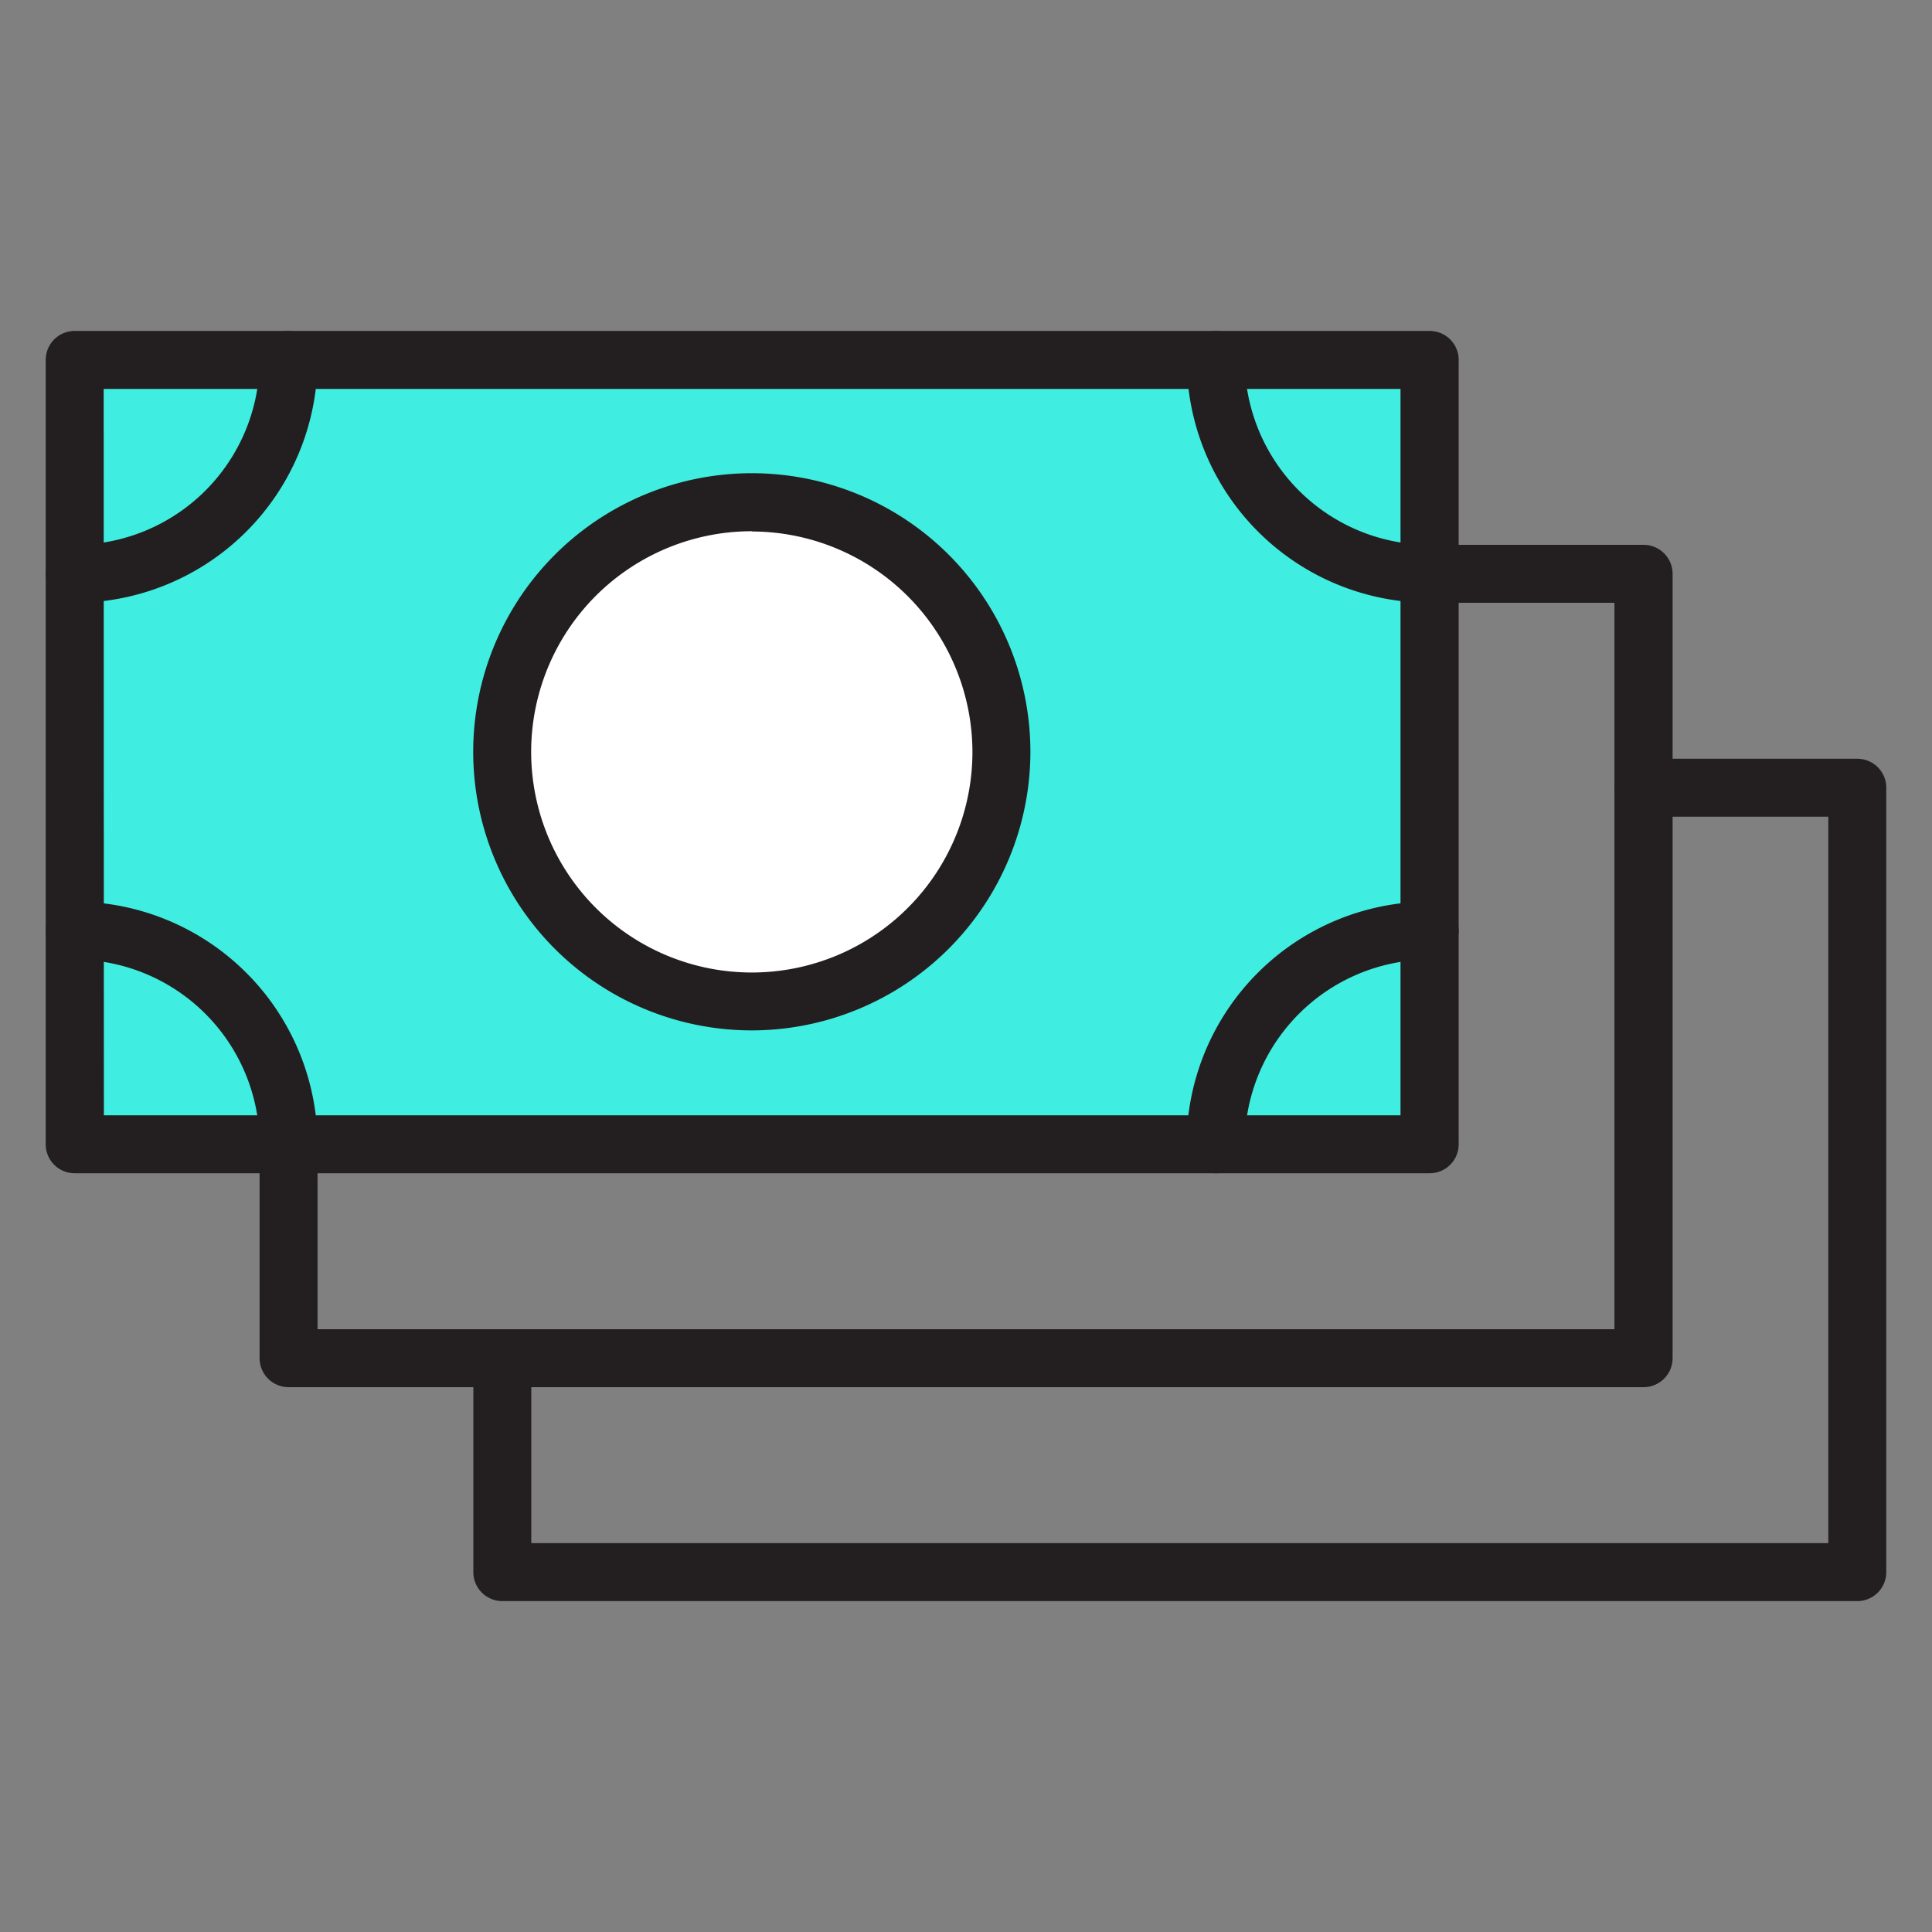
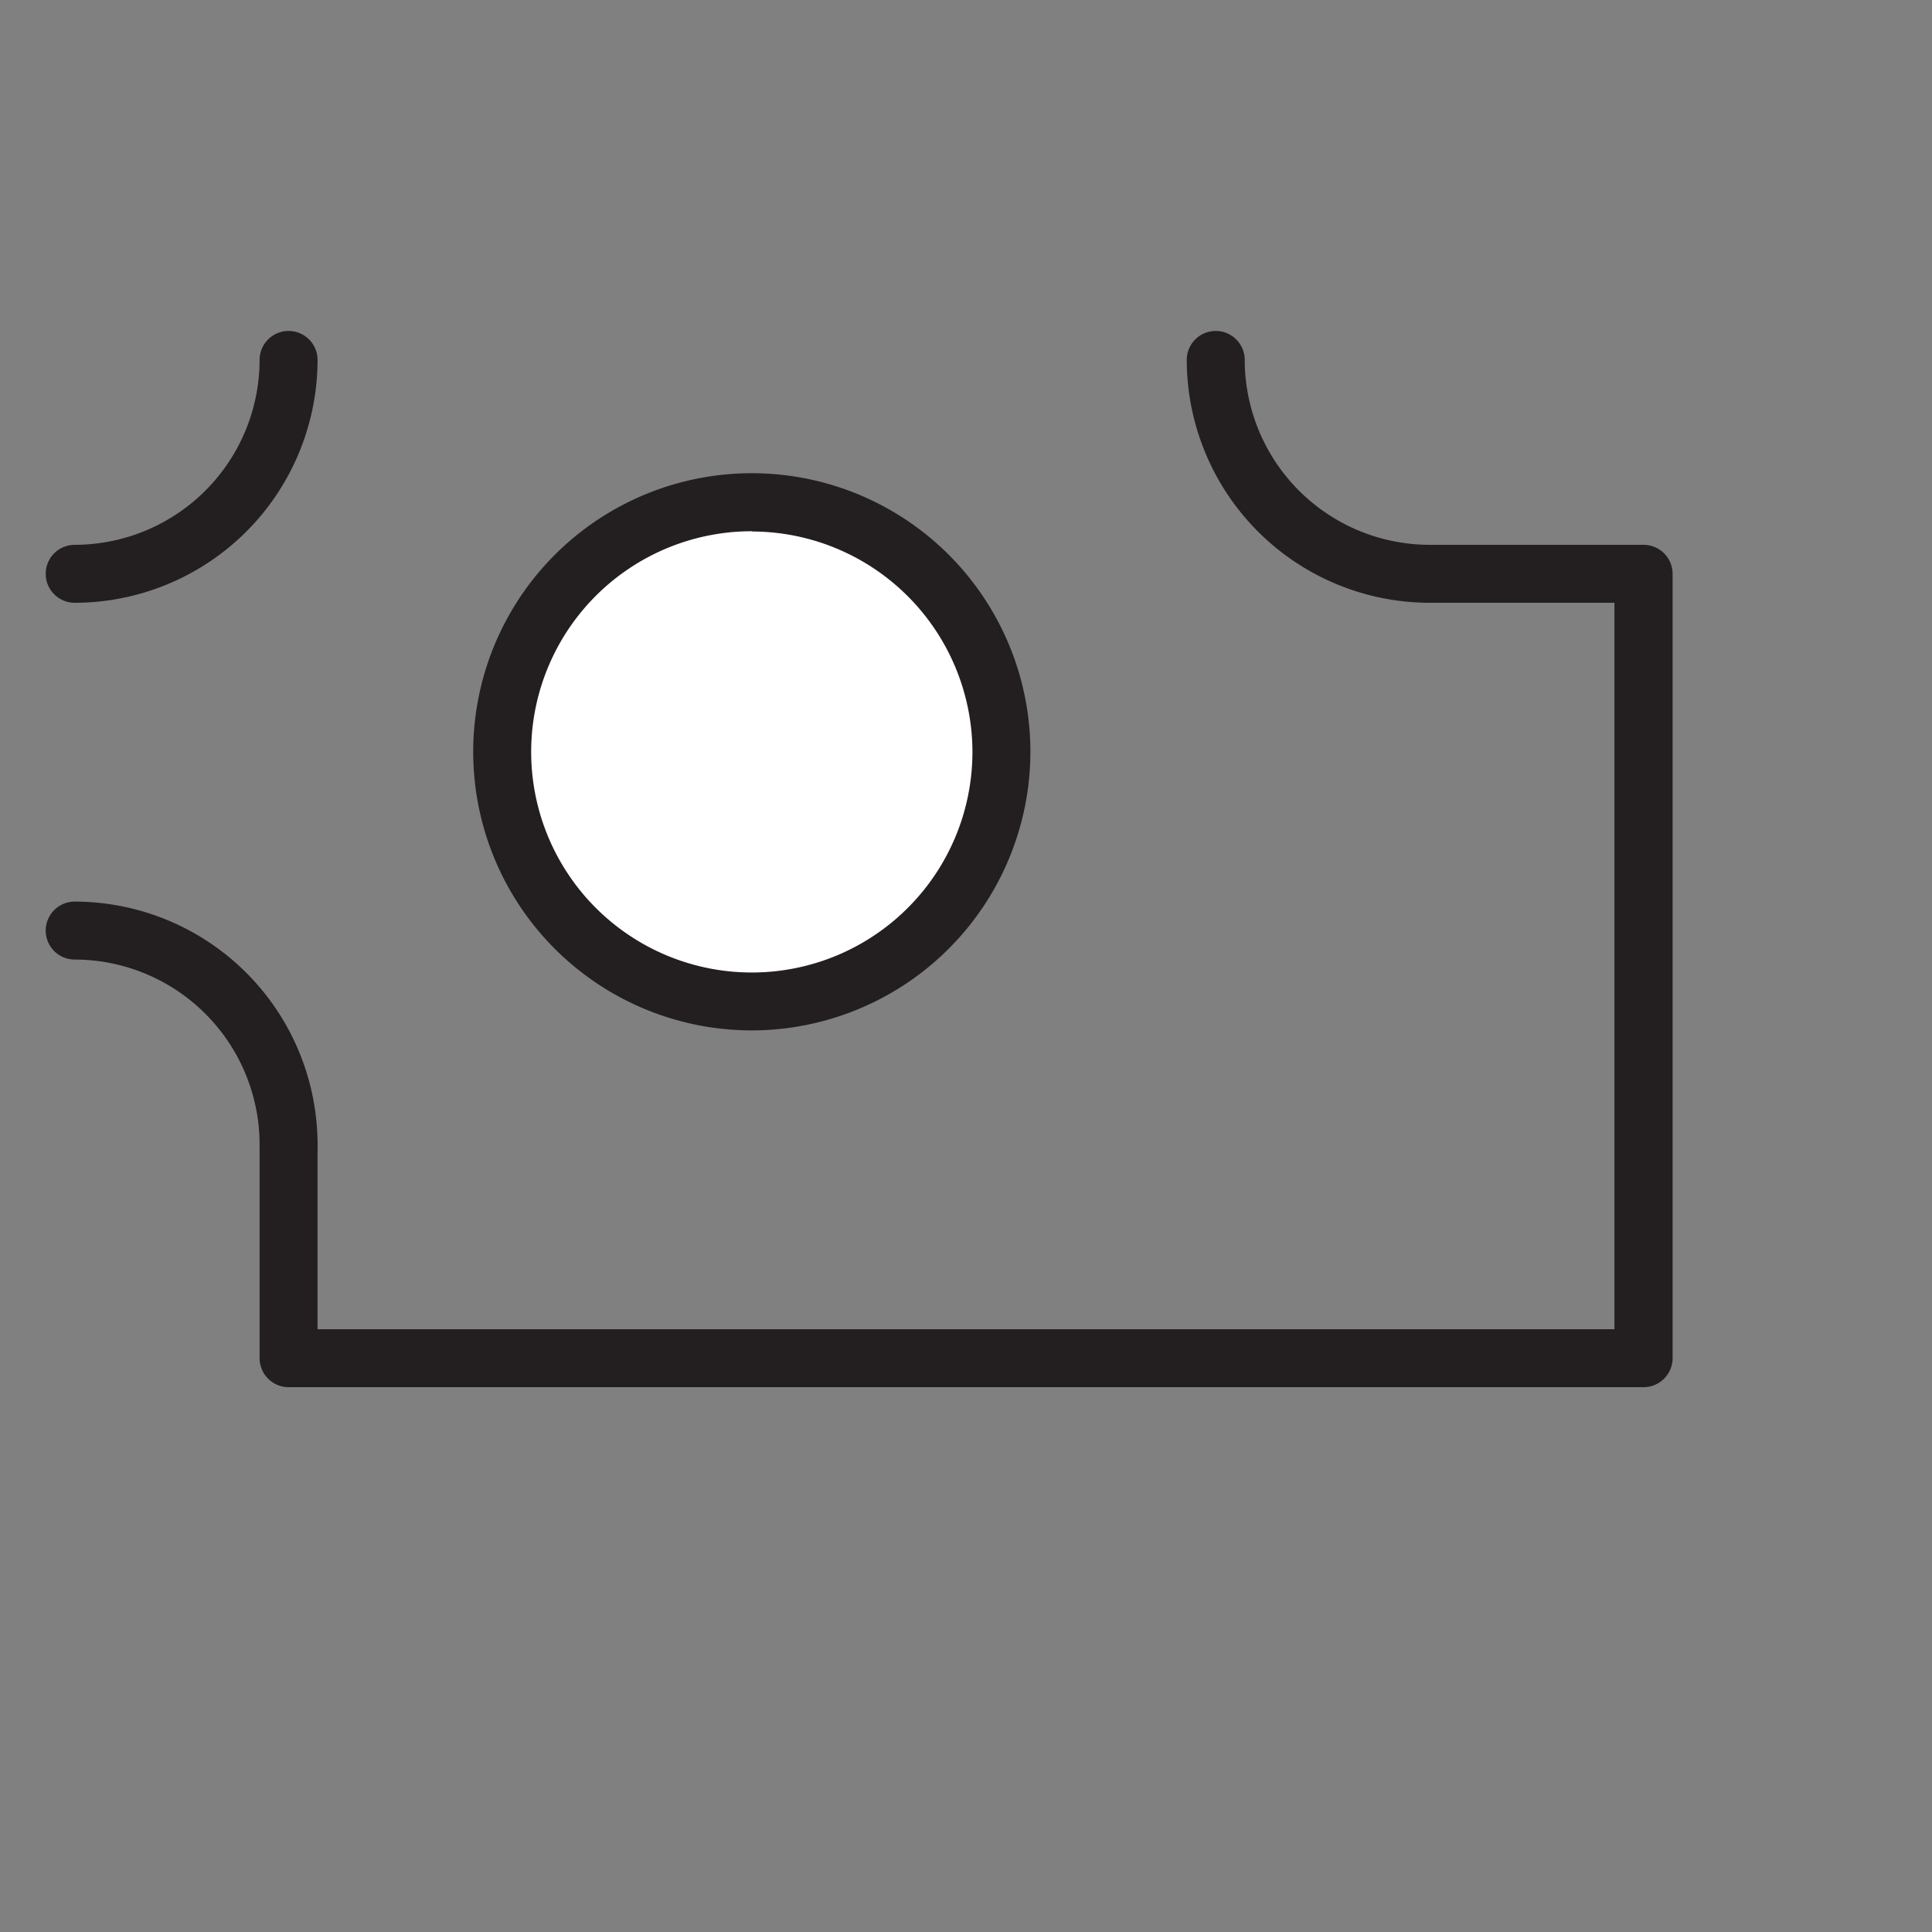
<svg xmlns="http://www.w3.org/2000/svg" viewBox="0 0 300 300">
  <rect x="0" y="0" width="300" height="300" fill="#808080" stroke="none" />
  <g>
    <g>
-       <rect x="11.6" y="55.89" width="210.37" height="121.8" style="fill: #3feee0" />
-       <path d="M222,182.18H11.6a4.49,4.49,0,0,1-4.5-4.5V55.89a4.49,4.49,0,0,1,4.5-4.5H222a4.49,4.49,0,0,1,4.5,4.5V177.68A4.49,4.49,0,0,1,222,182.18Zm-205.87-9H217.47V60.39H16.1Z" style="fill: #231f20" />
-     </g>
+       </g>
    <path d="M255.19,215.4H44.81a4.51,4.51,0,0,1-4.5-4.5V177.68a4.5,4.5,0,0,1,9,0V206.4H250.69V93.6H222a4.5,4.5,0,0,1,0-9h33.22a4.51,4.51,0,0,1,4.5,4.5V210.9A4.51,4.51,0,0,1,255.19,215.4Z" style="fill: #231f20" />
-     <path d="M288.4,248.62H78a4.5,4.5,0,0,1-4.5-4.5V210.9a4.5,4.5,0,0,1,9,0v28.72H283.9V126.82H255.19a4.5,4.5,0,0,1,0-9H288.4a4.49,4.49,0,0,1,4.5,4.5v121.8A4.5,4.5,0,0,1,288.4,248.62Z" style="fill: #231f20" />
    <g>
      <circle cx="116.78" cy="116.78" r="38.75" style="fill: #fff" />
      <path d="M116.78,160A43.26,43.26,0,1,1,160,116.78,43.31,43.31,0,0,1,116.78,160Zm0-77.51A34.26,34.26,0,1,0,151,116.78,34.3,34.3,0,0,0,116.78,82.53Z" style="fill: #231f20" />
    </g>
-     <path d="M188.75,182.18a4.5,4.5,0,0,1-4.5-4.5A37.76,37.76,0,0,1,222,140a4.5,4.5,0,0,1,0,9,28.76,28.76,0,0,0-28.72,28.72A4.49,4.49,0,0,1,188.75,182.18Z" style="fill: #231f20" />
    <path d="M44.81,182.18a4.5,4.5,0,0,1-4.5-4.5A28.75,28.75,0,0,0,11.6,149a4.5,4.5,0,1,1,0-9,37.76,37.76,0,0,1,37.71,37.72A4.49,4.49,0,0,1,44.81,182.18Z" style="fill: #231f20" />
    <path d="M222,93.6a37.76,37.76,0,0,1-37.72-37.71,4.5,4.5,0,1,1,9,0A28.75,28.75,0,0,0,222,84.6a4.5,4.5,0,0,1,0,9Z" style="fill: #231f20" />
    <path d="M11.6,93.6a4.5,4.5,0,1,1,0-9A28.74,28.74,0,0,0,40.31,55.89a4.5,4.5,0,0,1,9,0A37.76,37.76,0,0,1,11.6,93.6Z" style="fill: #231f20" />
  </g>
</svg>